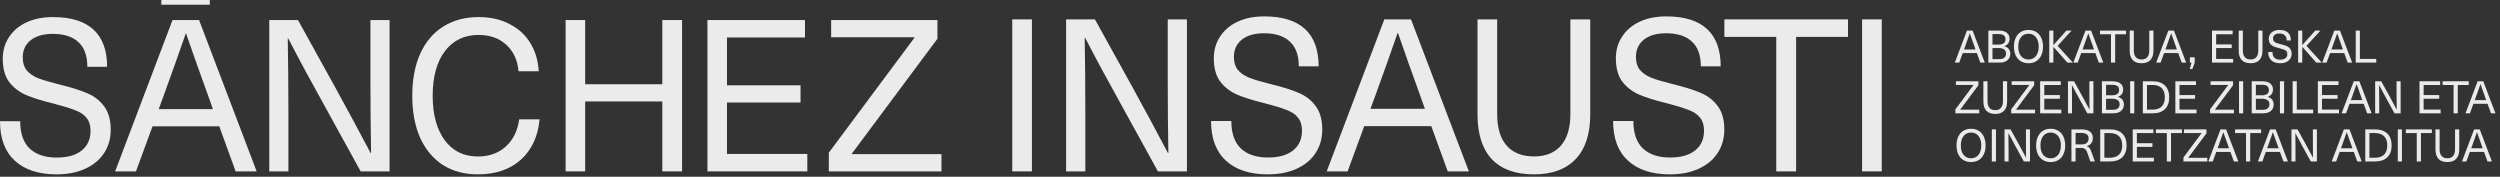
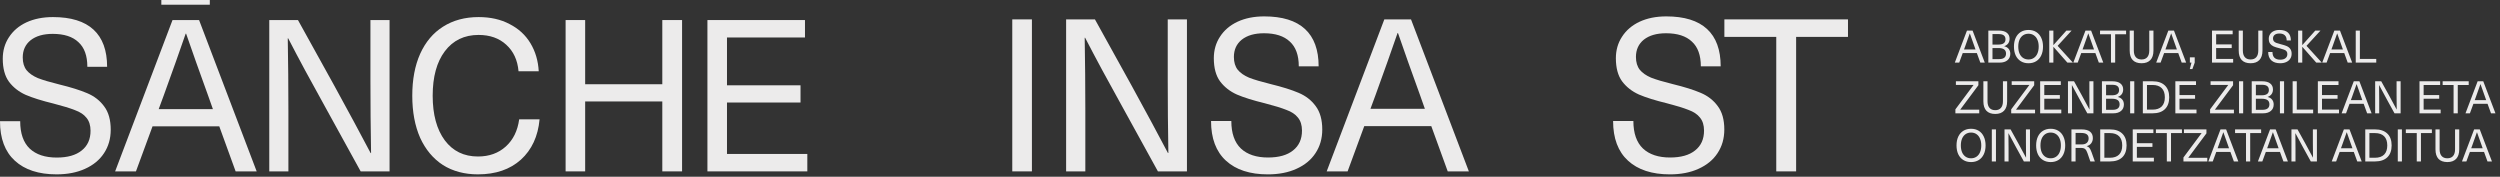
<svg xmlns="http://www.w3.org/2000/svg" width="976" height="69" viewBox="0 0 976 69" fill="none">
  <rect x="0" y="0" width="976" height="69" fill="#333333" stroke="none" />
  <path d="M395.191 66.906V7.567H402.859V66.906H395.191Z" fill="#ECEBEB" />
  <path d="M452.049 66.906L437.964 41.32C432.63 31.764 427.852 22.902 423.63 14.734H423.463C423.629 24.235 423.713 33.708 423.713 43.154V66.906H416.212V7.567H427.463L441.632 33.153C447.243 43.376 452.022 52.238 455.966 59.739H456.133C455.966 50.238 455.883 40.764 455.883 31.319V7.567H463.383V66.906H452.049Z" fill="#ECEBEB" />
  <path d="M493.543 6.4C500.6 6.4 505.906 8.039 509.461 11.317C513.018 14.595 514.796 19.457 514.796 25.902H507.045C507.045 21.568 505.878 18.346 503.545 16.234C501.266 14.068 497.905 12.984 493.46 12.984C489.793 12.984 486.904 13.818 484.792 15.484C482.736 17.151 481.709 19.401 481.709 22.235C481.709 24.291 482.209 25.958 483.209 27.235C484.209 28.458 485.681 29.486 487.626 30.319C489.626 31.097 492.432 31.93 496.044 32.819C500.6 33.931 504.239 35.07 506.961 36.236C509.739 37.403 511.962 39.126 513.629 41.404C515.351 43.682 516.212 46.737 516.212 50.571C516.212 54.072 515.323 57.155 513.545 59.822C511.823 62.433 509.351 64.461 506.128 65.906C502.961 67.351 499.239 68.073 494.96 68.073C487.959 68.073 482.514 66.295 478.625 62.739C474.736 59.183 472.792 54.016 472.792 47.237H480.709C480.709 52.016 481.959 55.599 484.459 57.989C486.959 60.322 490.488 61.489 495.043 61.489C499.266 61.489 502.516 60.572 504.794 58.739C507.128 56.905 508.295 54.322 508.295 50.988C508.295 48.877 507.767 47.182 506.711 45.904C505.711 44.626 504.211 43.626 502.211 42.904C500.266 42.126 497.461 41.265 493.794 40.32C489.237 39.209 485.598 38.07 482.875 36.903C480.153 35.681 477.959 33.958 476.292 31.736C474.68 29.514 473.875 26.513 473.875 22.735C473.875 19.568 474.68 16.762 476.292 14.318C477.903 11.817 480.181 9.873 483.126 8.484C486.126 7.095 489.598 6.4 493.543 6.4Z" fill="#ECEBEB" />
  <path d="M532.606 49.238L526.105 66.906H517.938L540.44 7.567H550.857L573.443 66.906H565.192L558.775 49.238H532.606ZM554.357 37.07C550.969 27.735 548.107 19.679 545.774 12.901H545.607C543.274 19.679 540.412 27.735 537.022 37.07L535.022 42.487H556.275L554.357 37.07Z" fill="#ECEBEB" />
-   <path d="M620.829 44.654C620.829 52.266 618.941 58.072 615.162 62.072C611.384 66.073 605.939 68.073 598.827 68.073C591.66 68.073 586.187 66.1 582.409 62.156C578.687 58.155 576.825 52.321 576.825 44.654V7.567H584.493V44.487C584.493 49.932 585.742 54.071 588.243 56.905C590.743 59.683 594.271 61.072 598.827 61.072C603.383 61.072 606.883 59.683 609.328 56.905C611.828 54.071 613.079 49.932 613.079 44.487V7.567H620.829V44.654Z" fill="#ECEBEB" />
  <path d="M650.505 6.4C657.561 6.4 662.867 8.039 666.424 11.317C669.979 14.595 671.755 19.457 671.755 25.902H664.006C664.006 21.568 662.84 18.346 660.506 16.234C658.228 14.068 654.866 12.984 650.421 12.984C646.754 12.984 643.866 13.818 641.754 15.484C639.699 17.151 638.67 19.401 638.67 22.235C638.67 24.291 639.17 25.958 640.17 27.235C641.171 28.458 642.643 29.486 644.588 30.319C646.588 31.097 649.394 31.93 653.005 32.819C657.561 33.931 661.201 35.07 663.923 36.236C666.701 37.403 668.924 39.126 670.591 41.404C672.312 43.682 673.171 46.737 673.171 50.571C673.171 54.072 672.285 57.155 670.507 59.822C668.785 62.433 666.312 64.461 663.089 65.906C659.923 67.351 656.2 68.073 651.922 68.073C644.921 68.073 639.476 66.295 635.587 62.739C631.698 59.183 629.753 54.016 629.753 47.237H637.67C637.67 52.016 638.921 55.599 641.421 57.989C643.921 60.322 647.449 61.489 652.005 61.489C656.228 61.489 659.478 60.572 661.756 58.739C664.09 56.905 665.256 54.322 665.256 50.988C665.256 48.877 664.729 47.182 663.673 45.904C662.673 44.626 661.173 43.626 659.173 42.904C657.228 42.126 654.422 41.265 650.755 40.32C646.199 39.209 642.56 38.07 639.838 36.903C637.115 35.681 634.92 33.958 633.254 31.736C631.642 29.514 630.836 26.513 630.836 22.735C630.836 19.568 631.642 16.762 633.254 14.318C634.864 11.817 637.143 9.873 640.087 8.484C643.088 7.095 646.56 6.4 650.505 6.4Z" fill="#ECEBEB" />
  <path d="M701.205 14.401V66.906H693.453V14.401H673.198V7.567H721.453V14.401H701.205Z" fill="#ECEBEB" />
-   <path d="M726.963 66.906V7.567H734.628V66.906H726.963Z" fill="#ECEBEB" />
  <path d="M20.66 6.668C27.685 6.668 32.967 8.3 36.508 11.563C40.048 14.827 41.818 19.667 41.818 26.083H34.101C34.101 21.769 32.94 18.561 30.616 16.459C28.349 14.302 25.002 13.223 20.577 13.223C16.926 13.223 14.05 14.053 11.948 15.712C9.901 17.371 8.878 19.612 8.878 22.433C8.878 24.479 9.376 26.139 10.371 27.411C11.367 28.628 12.833 29.651 14.769 30.481C16.76 31.255 19.554 32.085 23.149 32.97C27.685 34.076 31.308 35.21 34.018 36.372C36.784 37.533 38.997 39.248 40.656 41.516C42.371 43.784 43.228 46.826 43.228 50.643C43.228 54.128 42.343 57.198 40.573 59.853C38.858 62.453 36.397 64.472 33.189 65.91C30.036 67.348 26.33 68.067 22.07 68.067C15.101 68.067 9.68 66.297 5.808 62.757C1.936 59.217 0 54.072 0 47.324H7.882C7.882 52.081 9.127 55.649 11.616 58.028C14.105 60.351 17.618 61.512 22.153 61.512C26.357 61.512 29.593 60.6 31.861 58.774C34.184 56.949 35.346 54.377 35.346 51.058C35.346 48.956 34.82 47.269 33.769 45.997C32.774 44.724 31.28 43.729 29.289 43.01C27.353 42.235 24.56 41.378 20.909 40.438C16.373 39.331 12.75 38.197 10.04 37.036C7.329 35.819 5.144 34.104 3.485 31.891C1.881 29.679 1.079 26.692 1.079 22.93C1.079 19.778 1.881 16.984 3.485 14.55C5.089 12.061 7.357 10.125 10.288 8.742C13.275 7.359 16.733 6.668 20.66 6.668Z" fill="#ECEBEB" />
  <path d="M59.549 49.316L53.077 66.906H44.946L67.349 7.83H77.72L100.205 66.906H91.991L85.602 49.316H59.549ZM81.205 37.202C77.83 27.909 74.982 19.889 72.659 13.14H72.493C70.169 19.889 67.321 27.909 63.947 37.202L61.955 42.595H83.113L81.205 37.202Z" fill="#ECEBEB" />
  <path d="M140.801 66.906L126.779 41.434C121.469 31.92 116.712 23.097 112.508 14.966H112.342C112.508 24.425 112.59 33.856 112.59 43.259V66.906H105.123V7.83H116.324L130.429 33.303C136.016 43.48 140.773 52.303 144.7 59.77H144.866C144.7 50.312 144.618 40.881 144.618 31.477V7.83H152.085V66.906H140.801Z" fill="#ECEBEB" />
  <path d="M186.84 6.668C191.486 6.668 195.525 7.581 198.954 9.406C202.439 11.176 205.15 13.665 207.085 16.874C209.021 20.082 210.1 23.733 210.321 27.826H202.439C202.052 23.456 200.447 19.999 197.627 17.454C194.861 14.91 191.266 13.638 186.84 13.638C181.253 13.638 176.856 15.767 173.648 20.026C170.495 24.23 168.918 30.011 168.918 37.367C168.918 44.724 170.495 50.532 173.648 54.792C176.8 58.995 181.115 61.097 186.591 61.097C190.961 61.097 194.584 59.798 197.461 57.198C200.337 54.598 202.079 51.058 202.688 46.577H210.653C210.045 53.215 207.611 58.47 203.352 62.342C199.092 66.159 193.506 68.067 186.591 68.067C181.337 68.067 176.773 66.85 172.901 64.416C169.084 61.927 166.125 58.387 164.023 53.796C161.976 49.15 160.953 43.673 160.953 37.367C160.953 31.062 161.976 25.613 164.023 21.022C166.125 16.376 169.112 12.836 172.984 10.402C176.911 7.913 181.53 6.668 186.84 6.668Z" fill="#ECEBEB" />
  <path d="M258.565 66.906V39.608H228.446V66.906H220.813V7.83H228.446V32.888H258.565V7.83H266.281V66.906H258.565Z" fill="#ECEBEB" />
  <path d="M283.814 14.634V33.303H312.522V40.023H283.814V60.102H315.178V66.906H276.181V7.83H314.265V14.634H283.814Z" fill="#ECEBEB" />
-   <path d="M332.532 60.019V60.185H367.546V66.906H323.571V59.605L357.008 14.717V14.551H324.483V7.83H365.969V15.132L332.532 60.019Z" fill="#ECEBEB" />
  <rect x="62.986" width="18.923" height="1.84" fill="#ECEBEB" />
  <path d="M766.25 20.722L764.879 24.446H763.158L767.901 11.939H770.097L774.857 24.446H773.118L771.765 20.722H766.25ZM770.834 18.157C770.12 16.19 769.517 14.492 769.025 13.063H768.99C768.498 14.492 767.895 16.19 767.181 18.157L766.759 19.299H771.238L770.834 18.157ZM780.325 11.939C781.719 11.939 782.767 12.226 783.469 12.8C784.184 13.362 784.541 14.135 784.541 15.118C784.541 15.821 784.365 16.424 784.014 16.928C783.663 17.42 783.147 17.789 782.468 18.035V18.07C783.218 18.245 783.797 18.591 784.207 19.106C784.617 19.61 784.822 20.242 784.822 21.003C784.822 22.057 784.453 22.895 783.715 23.515C782.977 24.136 781.959 24.446 780.659 24.446H776.25V11.939H780.325ZM777.866 17.402H780.202C782.029 17.402 782.942 16.717 782.942 15.347C782.942 14.668 782.726 14.158 782.292 13.819C781.871 13.479 781.197 13.309 780.272 13.309H777.866V17.402ZM777.866 23.076H780.43C782.246 23.076 783.153 22.356 783.153 20.915C783.153 19.475 782.169 18.755 780.202 18.755H777.866V23.076ZM791.92 11.693C793.068 11.693 794.069 11.957 794.924 12.483C795.779 13.011 796.435 13.766 796.892 14.75C797.36 15.722 797.594 16.869 797.594 18.193C797.594 19.516 797.36 20.669 796.892 21.653C796.435 22.625 795.779 23.375 794.924 23.902C794.069 24.429 793.068 24.692 791.92 24.692C790.773 24.692 789.771 24.429 788.916 23.902C788.062 23.375 787.4 22.625 786.931 21.653C786.475 20.669 786.246 19.516 786.246 18.193C786.246 16.869 786.475 15.722 786.931 14.75C787.4 13.766 788.062 13.011 788.916 12.483C789.771 11.957 790.773 11.693 791.92 11.693ZM791.92 13.169C791.112 13.169 790.404 13.374 789.795 13.784C789.198 14.193 788.735 14.779 788.407 15.54C788.091 16.29 787.933 17.174 787.933 18.193C787.933 19.211 788.091 20.101 788.407 20.863C788.735 21.612 789.198 22.192 789.795 22.602C790.404 23.012 791.112 23.216 791.92 23.216C792.728 23.216 793.431 23.012 794.028 22.602C794.637 22.192 795.1 21.612 795.416 20.863C795.744 20.101 795.908 19.211 795.908 18.193C795.908 17.174 795.744 16.29 795.416 15.54C795.1 14.779 794.637 14.193 794.028 13.784C793.431 13.374 792.728 13.169 791.92 13.169ZM809.266 24.446H807.105L801.677 18.298H801.642V24.446H800.026V11.939H801.642V17.578H801.677L806.719 11.939H808.756L803.293 17.894L809.266 24.446ZM812.515 20.722L811.145 24.446H809.424L814.167 11.939H816.362L821.123 24.446H819.384L818.031 20.722H812.515ZM817.1 18.157C816.386 16.19 815.783 14.492 815.291 13.063H815.256C814.764 14.492 814.161 16.19 813.446 18.157L813.025 19.299H817.504L817.1 18.157ZM825.758 13.379V24.446H824.124V13.379H819.856V11.939H830.027V13.379H825.758ZM840.708 19.756C840.708 21.36 840.31 22.584 839.514 23.427C838.717 24.27 837.57 24.692 836.071 24.692C834.56 24.692 833.407 24.276 832.61 23.445C831.826 22.602 831.433 21.372 831.433 19.756V11.939H833.049V19.721C833.049 20.869 833.313 21.741 833.84 22.338C834.367 22.924 835.11 23.216 836.071 23.216C837.031 23.216 837.769 22.924 838.284 22.338C838.811 21.741 839.075 20.869 839.075 19.721V11.939H840.708V19.756ZM844.869 20.722L843.499 24.446H841.777L846.52 11.939H848.716L853.476 24.446H851.737L850.385 20.722H844.869ZM849.454 18.157C848.739 16.19 848.136 14.492 847.644 13.063H847.609C847.117 14.492 846.514 16.19 845.8 18.157L845.378 19.299H849.858L849.454 18.157ZM855.906 26.976H854.888L855.555 24.446H854.923V22.391H856.82V24.446L855.906 26.976ZM865.182 13.379V17.332H871.26V18.755H865.182V23.006H871.822V24.446H863.566V11.939H871.629V13.379H865.182ZM883.269 19.756C883.269 21.36 882.871 22.584 882.074 23.427C881.278 24.27 880.13 24.692 878.631 24.692C877.12 24.692 875.967 24.276 875.171 23.445C874.386 22.602 873.994 21.372 873.994 19.756V11.939H875.61V19.721C875.61 20.869 875.873 21.741 876.4 22.338C876.927 22.924 877.671 23.216 878.631 23.216C879.591 23.216 880.329 22.924 880.845 22.338C881.372 21.741 881.635 20.869 881.635 19.721V11.939H883.269V19.756ZM889.875 11.693C891.362 11.693 892.481 12.039 893.23 12.729C893.98 13.42 894.354 14.445 894.354 15.804H892.721C892.721 14.89 892.475 14.211 891.983 13.766C891.503 13.309 890.794 13.081 889.857 13.081C889.084 13.081 888.476 13.257 888.03 13.608C887.597 13.959 887.381 14.433 887.381 15.031C887.381 15.464 887.486 15.815 887.697 16.085C887.908 16.342 888.218 16.559 888.628 16.735C889.049 16.898 889.641 17.074 890.402 17.262C891.362 17.496 892.129 17.736 892.703 17.982C893.289 18.228 893.757 18.591 894.108 19.071C894.471 19.551 894.653 20.195 894.653 21.003C894.653 21.741 894.466 22.391 894.091 22.953C893.728 23.503 893.207 23.931 892.527 24.235C891.86 24.54 891.075 24.692 890.174 24.692C888.698 24.692 887.55 24.317 886.731 23.568C885.911 22.818 885.501 21.729 885.501 20.3H887.17C887.17 21.308 887.433 22.063 887.96 22.567C888.487 23.058 889.231 23.304 890.191 23.304C891.081 23.304 891.766 23.111 892.246 22.725C892.738 22.338 892.984 21.794 892.984 21.091C892.984 20.646 892.873 20.289 892.65 20.02C892.44 19.75 892.123 19.539 891.702 19.387C891.292 19.223 890.701 19.042 889.928 18.843C888.967 18.608 888.2 18.368 887.626 18.122C887.053 17.865 886.59 17.502 886.239 17.033C885.899 16.565 885.729 15.932 885.729 15.136C885.729 14.469 885.899 13.877 886.239 13.362C886.578 12.835 887.058 12.425 887.679 12.132C888.312 11.839 889.043 11.693 889.875 11.693ZM906.429 24.446H904.268L898.84 18.298H898.805V24.446H897.189V11.939H898.805V17.578H898.84L903.882 11.939H905.92L900.456 17.894L906.429 24.446ZM909.679 20.722L908.309 24.446H906.587L911.33 11.939H913.526L918.286 24.446H916.547L915.195 20.722H909.679ZM914.264 18.157C913.549 16.19 912.946 14.492 912.454 13.063H912.419C911.927 14.492 911.324 16.19 910.61 18.157L910.188 19.299H914.668L914.264 18.157ZM927.689 23.006V24.446H919.679V11.939H921.295V23.006H927.689Z" fill="#ECEBEB" />
  <path d="M765.283 42.782V42.818H772.696V44.24H763.386V42.694L770.465 33.191V33.156H763.579V31.733H772.363V33.279L765.283 42.782ZM783.584 39.55C783.584 41.155 783.185 42.378 782.389 43.221C781.593 44.065 780.445 44.486 778.946 44.486C777.435 44.486 776.282 44.071 775.486 43.239C774.701 42.396 774.309 41.166 774.309 39.55V31.733H775.925V39.515C775.925 40.663 776.188 41.535 776.715 42.132C777.242 42.718 777.986 43.011 778.946 43.011C779.906 43.011 780.644 42.718 781.159 42.132C781.686 41.535 781.95 40.663 781.95 39.515V31.733H783.584V39.55ZM787.07 42.782V42.818H794.483V44.24H785.173V42.694L792.252 33.191V33.156H785.366V31.733H794.149V33.279L787.07 42.782ZM798.091 33.174V37.126H804.169V38.549H798.091V42.8H804.731V44.24H796.475V31.733H804.538V33.174H798.091ZM814.887 44.24L811.918 38.847C810.794 36.833 809.787 34.965 808.897 33.244H808.862C808.897 35.246 808.915 37.243 808.915 39.234V44.24H807.334V31.733H809.705L812.691 37.126C813.874 39.281 814.881 41.149 815.713 42.73H815.748C815.713 40.727 815.695 38.73 815.695 36.74V31.733H817.276V44.24H814.887ZM824.669 31.733C826.063 31.733 827.111 32.02 827.814 32.594C828.528 33.156 828.885 33.929 828.885 34.913C828.885 35.615 828.71 36.218 828.358 36.722C828.007 37.214 827.492 37.583 826.813 37.829V37.864C827.562 38.039 828.142 38.385 828.552 38.9C828.961 39.404 829.166 40.036 829.166 40.797C829.166 41.851 828.798 42.689 828.06 43.309C827.322 43.93 826.303 44.24 825.003 44.24H820.594V31.733H824.669ZM822.21 37.196H824.546C826.373 37.196 827.287 36.511 827.287 35.141C827.287 34.462 827.07 33.952 826.637 33.613C826.215 33.273 825.542 33.103 824.617 33.103H822.21V37.196ZM822.21 42.87H824.775C826.59 42.87 827.498 42.15 827.498 40.709C827.498 39.269 826.514 38.549 824.546 38.549H822.21V42.87ZM831.607 44.24V31.733H833.223V44.24H831.607ZM840.377 31.733C842.45 31.733 844.048 32.278 845.172 33.367C846.297 34.444 846.859 35.984 846.859 37.987C846.859 39.989 846.297 41.535 845.172 42.624C844.048 43.702 842.45 44.24 840.377 44.24H836.565V31.733H840.377ZM838.181 42.8H840.359C841.917 42.8 843.105 42.39 843.925 41.57C844.745 40.751 845.155 39.556 845.155 37.987C845.155 36.417 844.745 35.223 843.925 34.403C843.105 33.584 841.917 33.174 840.359 33.174H838.181V42.8ZM850.875 33.174V37.126H856.953V38.549H850.875V42.8H857.515V44.24H849.259V31.733H857.322V33.174H850.875ZM864.711 42.782V42.818H872.124V44.24H862.814V42.694L869.893 33.191V33.156H863.007V31.733H871.79V33.279L864.711 42.782ZM874.116 44.24V31.733H875.732V44.24H874.116ZM883.149 31.733C884.543 31.733 885.591 32.02 886.294 32.594C887.008 33.156 887.365 33.929 887.365 34.913C887.365 35.615 887.19 36.218 886.838 36.722C886.487 37.214 885.972 37.583 885.292 37.829V37.864C886.042 38.039 886.622 38.385 887.031 38.9C887.441 39.404 887.646 40.036 887.646 40.797C887.646 41.851 887.277 42.689 886.54 43.309C885.802 43.93 884.783 44.24 883.483 44.24H879.074V31.733H883.149ZM880.69 37.196H883.026C884.853 37.196 885.767 36.511 885.767 35.141C885.767 34.462 885.55 33.952 885.117 33.613C884.695 33.273 884.022 33.103 883.097 33.103H880.69V37.196ZM880.69 42.87H883.255C885.07 42.87 885.977 42.15 885.977 40.709C885.977 39.269 884.994 38.549 883.026 38.549H880.69V42.87ZM890.087 44.24V31.733H891.703V44.24H890.087ZM903.055 42.8V44.24H895.045V31.733H896.661V42.8H903.055ZM906.508 33.174V37.126H912.586V38.549H906.508V42.8H913.148V44.24H904.891V31.733H912.954V33.174H906.508ZM917.261 40.516L915.891 44.24H914.169L918.912 31.733H921.108L925.868 44.24H924.129L922.777 40.516H917.261ZM921.846 37.952C921.131 35.984 920.528 34.286 920.036 32.857H920.001C919.51 34.286 918.906 35.984 918.192 37.952L917.77 39.093H922.25L921.846 37.952ZM934.815 44.24L931.846 38.847C930.722 36.833 929.714 34.965 928.824 33.244H928.789C928.824 35.246 928.842 37.243 928.842 39.234V44.24H927.261V31.733H929.632L932.619 37.126C933.802 39.281 934.809 41.149 935.64 42.73H935.675C935.64 40.727 935.623 38.73 935.623 36.74V31.733H937.204V44.24H934.815ZM946.186 33.174V37.126H952.264V38.549H946.186V42.8H952.826V44.24H944.57V31.733H952.633V33.174H946.186ZM959.512 33.174V44.24H957.878V33.174H953.61V31.733H963.781V33.174H959.512ZM965.62 40.516L964.25 44.24H962.528L967.271 31.733H969.467L974.227 44.24H972.488L971.135 40.516H965.62ZM970.204 37.952C969.49 35.984 968.887 34.286 968.395 32.857H968.36C967.868 34.286 967.265 35.984 966.551 37.952L966.129 39.093H970.608L970.204 37.952Z" fill="#ECEBEB" />
  <path d="M769.499 50.273C770.647 50.273 771.648 50.537 772.503 51.064C773.358 51.591 774.014 52.346 774.471 53.33C774.939 54.302 775.173 55.449 775.173 56.773C775.173 58.096 774.939 59.249 774.471 60.233C774.014 61.205 773.358 61.955 772.503 62.482C771.648 63.009 770.647 63.272 769.499 63.272C768.352 63.272 767.35 63.009 766.495 62.482C765.641 61.955 764.979 61.205 764.511 60.233C764.054 59.249 763.825 58.096 763.825 56.773C763.825 55.449 764.054 54.302 764.511 53.33C764.979 52.346 765.641 51.591 766.495 51.064C767.35 50.537 768.352 50.273 769.499 50.273ZM769.499 51.749C768.691 51.749 767.983 51.954 767.374 52.364C766.777 52.773 766.314 53.359 765.986 54.12C765.67 54.87 765.512 55.754 765.512 56.773C765.512 57.791 765.67 58.681 765.986 59.443C766.314 60.192 766.777 60.772 767.374 61.182C767.983 61.592 768.691 61.797 769.499 61.797C770.307 61.797 771.01 61.592 771.607 61.182C772.216 60.772 772.679 60.192 772.995 59.443C773.323 58.681 773.487 57.791 773.487 56.773C773.487 55.754 773.323 54.87 772.995 54.12C772.679 53.359 772.216 52.773 771.607 52.364C771.01 51.954 770.307 51.749 769.499 51.749ZM777.605 63.026V50.519H779.221V63.026H777.605ZM790.116 63.026L787.147 57.633C786.023 55.619 785.016 53.751 784.126 52.03H784.091C784.126 54.032 784.143 56.029 784.143 58.02V63.026H782.562V50.519H784.934L787.92 55.912C789.103 58.067 790.11 59.935 790.942 61.516H790.977C790.942 59.513 790.924 57.516 790.924 55.526V50.519H792.505V63.026H790.116ZM800.583 50.273C801.731 50.273 802.732 50.537 803.587 51.064C804.442 51.591 805.098 52.346 805.555 53.33C806.023 54.302 806.257 55.449 806.257 56.773C806.257 58.096 806.023 59.249 805.555 60.233C805.098 61.205 804.442 61.955 803.587 62.482C802.732 63.009 801.731 63.272 800.583 63.272C799.436 63.272 798.434 63.009 797.58 62.482C796.725 61.955 796.063 61.205 795.595 60.233C795.138 59.249 794.909 58.096 794.909 56.773C794.909 55.449 795.138 54.302 795.595 53.33C796.063 52.346 796.725 51.591 797.58 51.064C798.434 50.537 799.436 50.273 800.583 50.273ZM800.583 51.749C799.775 51.749 799.067 51.954 798.458 52.364C797.861 52.773 797.398 53.359 797.07 54.12C796.754 54.87 796.596 55.754 796.596 56.773C796.596 57.791 796.754 58.681 797.07 59.443C797.398 60.192 797.861 60.772 798.458 61.182C799.067 61.592 799.775 61.797 800.583 61.797C801.391 61.797 802.094 61.592 802.691 61.182C803.3 60.772 803.763 60.192 804.079 59.443C804.407 58.681 804.571 57.791 804.571 56.773C804.571 55.754 804.407 54.87 804.079 54.12C803.763 53.359 803.3 52.773 802.691 52.364C802.094 51.954 801.391 51.749 800.583 51.749ZM812.659 50.519C814.134 50.519 815.235 50.812 815.961 51.397C816.687 51.983 817.05 52.82 817.05 53.909C817.05 54.706 816.834 55.385 816.4 55.947C815.967 56.509 815.387 56.872 814.661 57.036V57.071C815.118 57.212 815.475 57.446 815.733 57.774C815.991 58.102 816.26 58.652 816.541 59.425L817.823 63.026H816.067L814.925 59.724C814.667 58.974 814.363 58.459 814.011 58.178C813.672 57.897 813.168 57.756 812.501 57.756H810.305V63.026H808.689V50.519H812.659ZM810.305 56.386H812.641C813.578 56.386 814.269 56.175 814.714 55.754C815.171 55.321 815.399 54.747 815.399 54.032C815.399 52.615 814.445 51.907 812.536 51.907H810.305V56.386ZM823.737 50.519C825.81 50.519 827.408 51.064 828.532 52.153C829.657 53.23 830.219 54.77 830.219 56.773C830.219 58.775 829.657 60.321 828.532 61.41C827.408 62.487 825.81 63.026 823.737 63.026H819.925V50.519H823.737ZM821.541 61.586H823.719C825.277 61.586 826.466 61.176 827.285 60.356C828.105 59.536 828.515 58.342 828.515 56.773C828.515 55.203 828.105 54.009 827.285 53.189C826.466 52.369 825.277 51.959 823.719 51.959H821.541V61.586ZM834.235 51.959V55.912H840.313V57.335H834.235V61.586H840.876V63.026H832.619V50.519H840.682V51.959H834.235ZM847.561 51.959V63.026H845.928V51.959H841.659V50.519H851.83V51.959H847.561ZM854.316 61.568V61.603H861.728V63.026H852.418V61.48L859.498 51.977V51.942H852.612V50.519H861.395V52.065L854.316 61.568ZM865.231 59.302L863.861 63.026H862.14L866.883 50.519H869.078L873.839 63.026H872.1L870.747 59.302H865.231ZM869.816 56.737C869.102 54.77 868.499 53.072 868.007 51.643H867.972C867.48 53.072 866.877 54.77 866.162 56.737L865.741 57.879H870.22L869.816 56.737ZM878.474 51.959V63.026H876.84V51.959H872.572V50.519H882.743V51.959H878.474ZM884.582 59.302L883.211 63.026H881.49L886.233 50.519H888.429L893.189 63.026H891.45L890.097 59.302H884.582ZM889.166 56.737C888.452 54.77 887.849 53.072 887.357 51.643H887.322C886.83 53.072 886.227 54.77 885.513 56.737L885.091 57.879H889.57L889.166 56.737ZM902.135 63.026L899.166 57.633C898.042 55.619 897.035 53.751 896.145 52.03H896.11C896.145 54.032 896.163 56.029 896.163 58.02V63.026H894.582V50.519H896.953L899.939 55.912C901.122 58.067 902.129 59.935 902.961 61.516H902.996C902.961 59.513 902.943 57.516 902.943 55.526V50.519H904.524V63.026H902.135ZM913.401 59.302L912.031 63.026H910.31L915.052 50.519H917.248L922.009 63.026H920.27L918.917 59.302H913.401ZM917.986 56.737C917.272 54.77 916.669 53.072 916.177 51.643H916.142C915.65 53.072 915.047 54.77 914.332 56.737L913.911 57.879H918.39L917.986 56.737ZM927.213 50.519C929.286 50.519 930.884 51.064 932.009 52.153C933.133 53.23 933.695 54.77 933.695 56.773C933.695 58.775 933.133 60.321 932.009 61.41C930.884 62.487 929.286 63.026 927.213 63.026H923.401V50.519H927.213ZM925.017 61.586H927.196C928.753 61.586 929.942 61.176 930.762 60.356C931.581 59.536 931.991 58.342 931.991 56.773C931.991 55.203 931.581 54.009 930.762 53.189C929.942 52.369 928.753 51.959 927.196 51.959H925.017V61.586ZM936.096 63.026V50.519H937.712V63.026H936.096ZM945.136 51.959V63.026H943.503V51.959H939.234V50.519H949.405V51.959H945.136ZM960.087 58.336C960.087 59.94 959.689 61.164 958.892 62.007C958.096 62.851 956.948 63.272 955.449 63.272C953.939 63.272 952.785 62.856 951.989 62.025C951.204 61.182 950.812 59.952 950.812 58.336V50.519H952.428V58.301C952.428 59.449 952.691 60.321 953.218 60.918C953.745 61.504 954.489 61.797 955.449 61.797C956.41 61.797 957.147 61.504 957.663 60.918C958.19 60.321 958.453 59.449 958.453 58.301V50.519H960.087V58.336ZM964.247 59.302L962.877 63.026H961.156L965.899 50.519H968.094L972.855 63.026H971.116L969.763 59.302H964.247ZM968.832 56.737C968.118 54.77 967.515 53.072 967.023 51.643H966.988C966.496 53.072 965.893 54.77 965.178 56.737L964.757 57.879H969.236L968.832 56.737Z" fill="#ECEBEB" />
</svg>